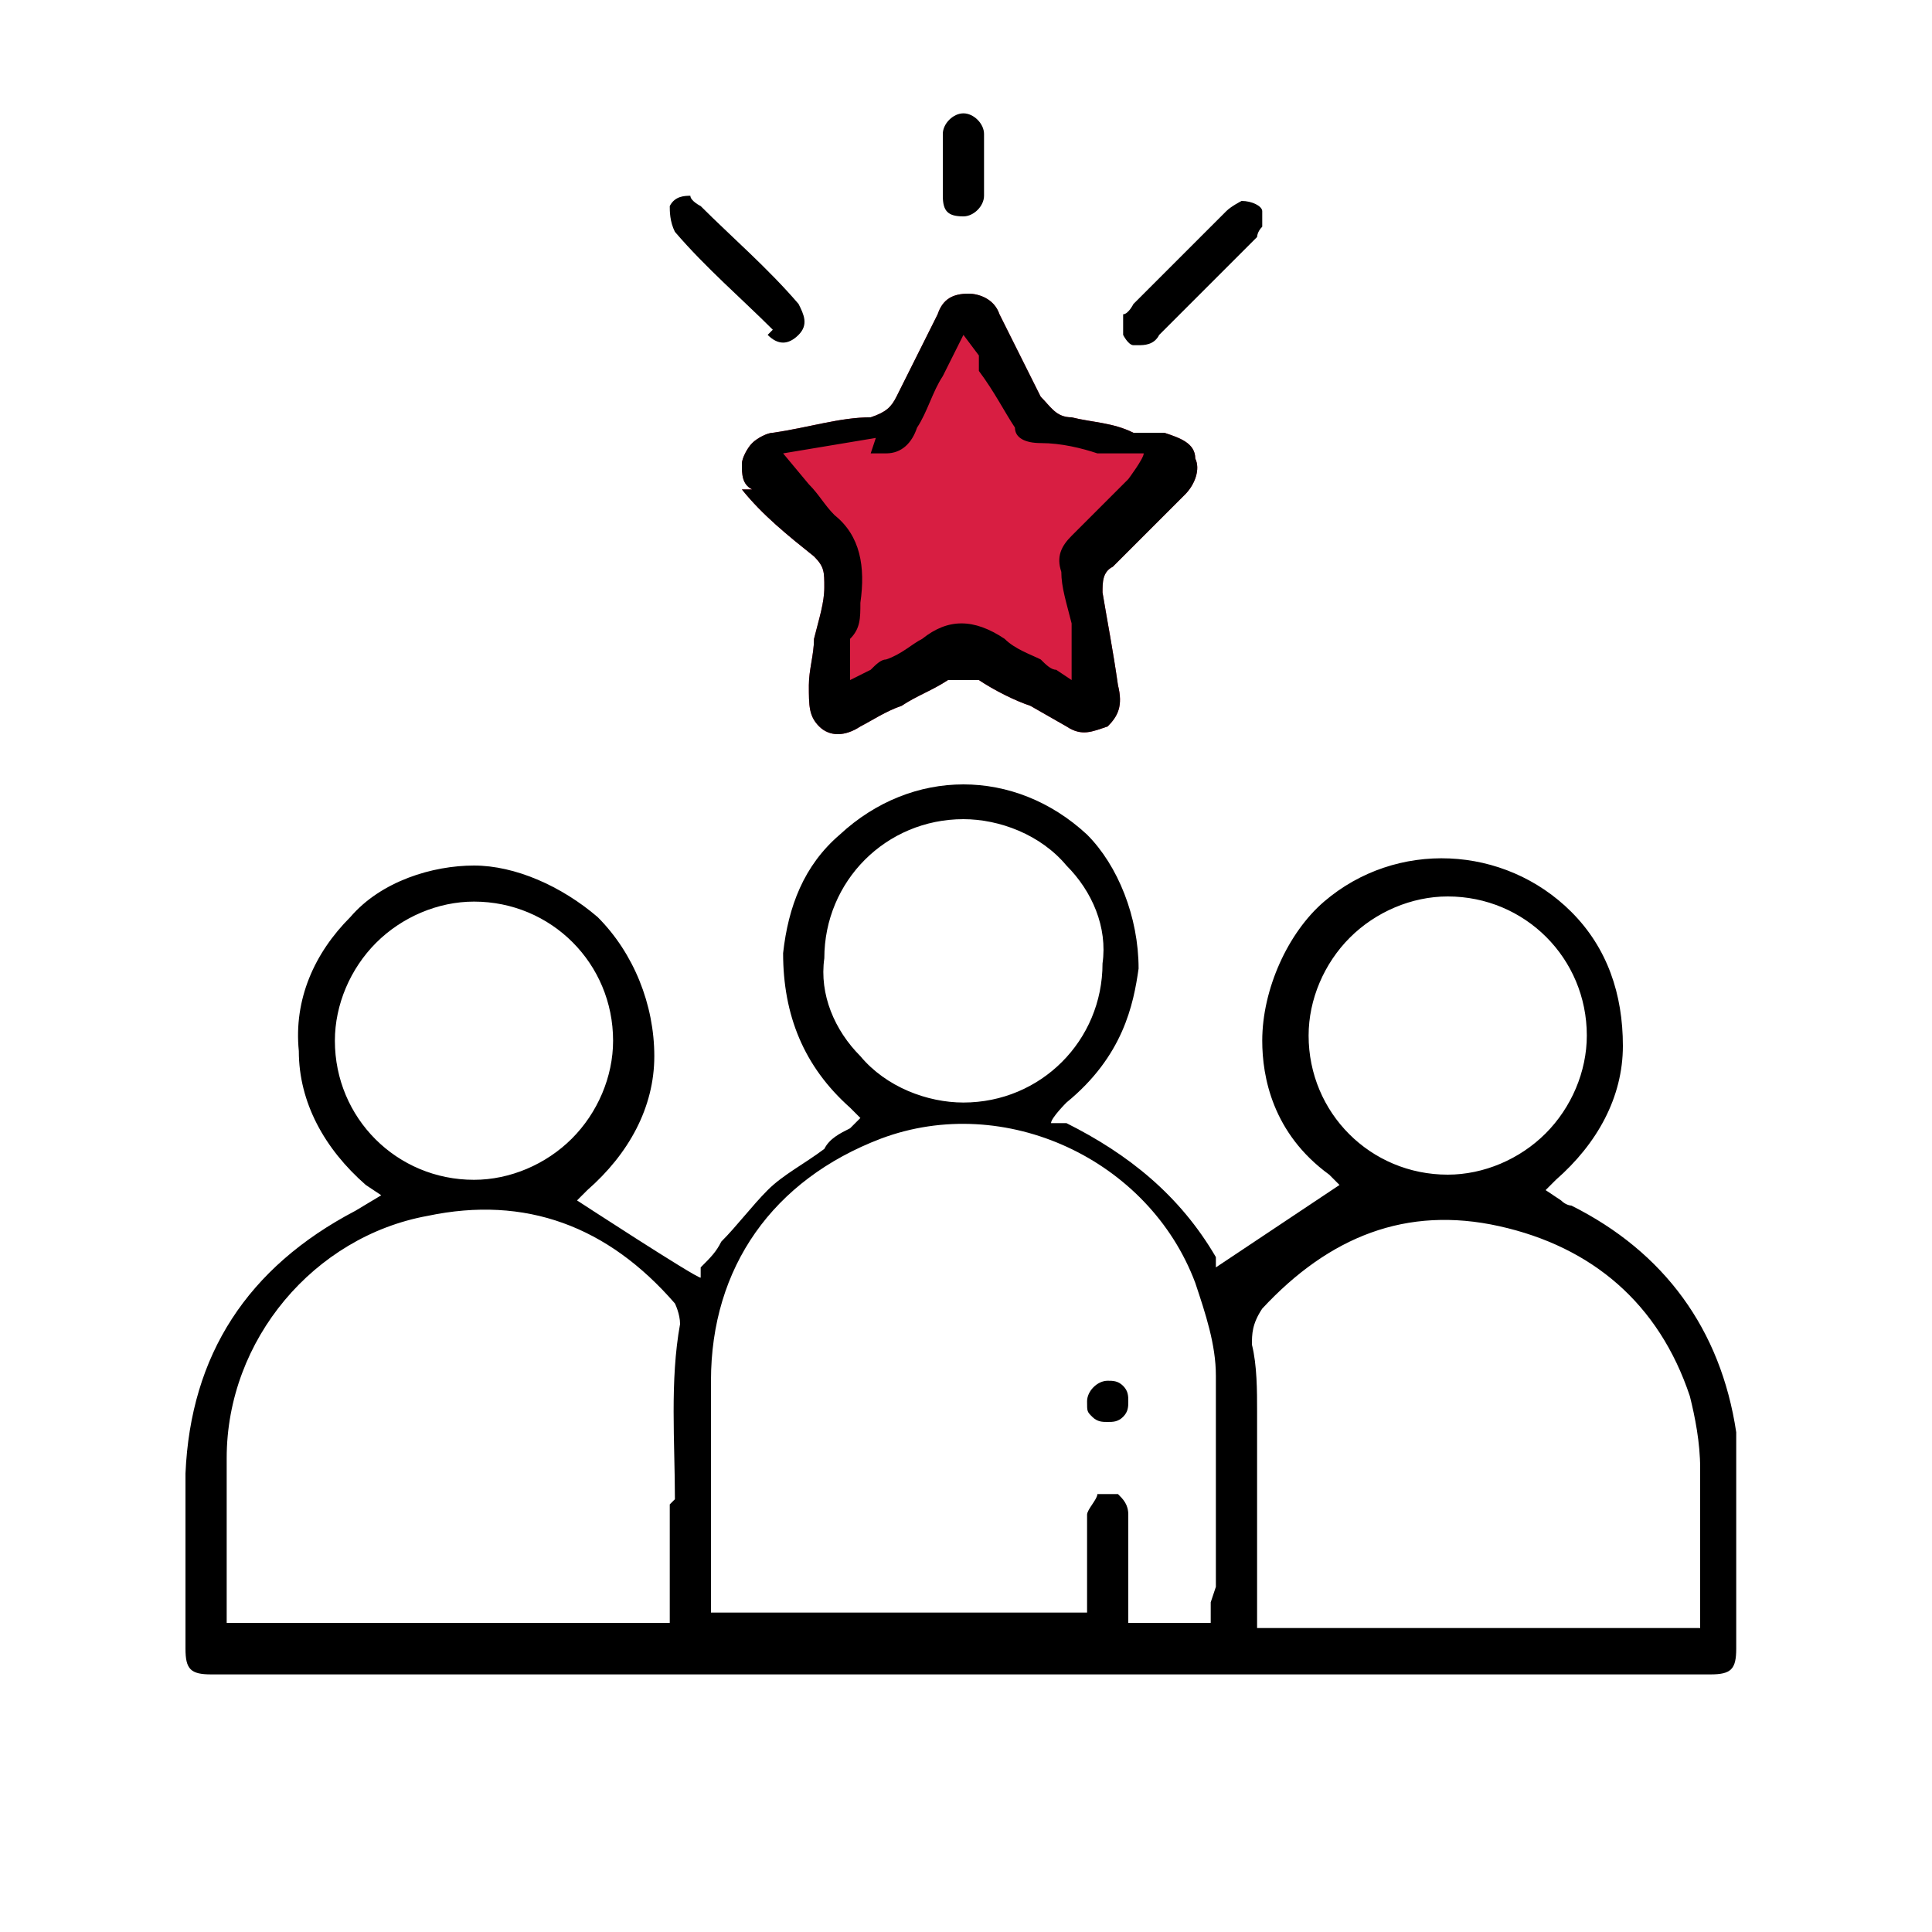
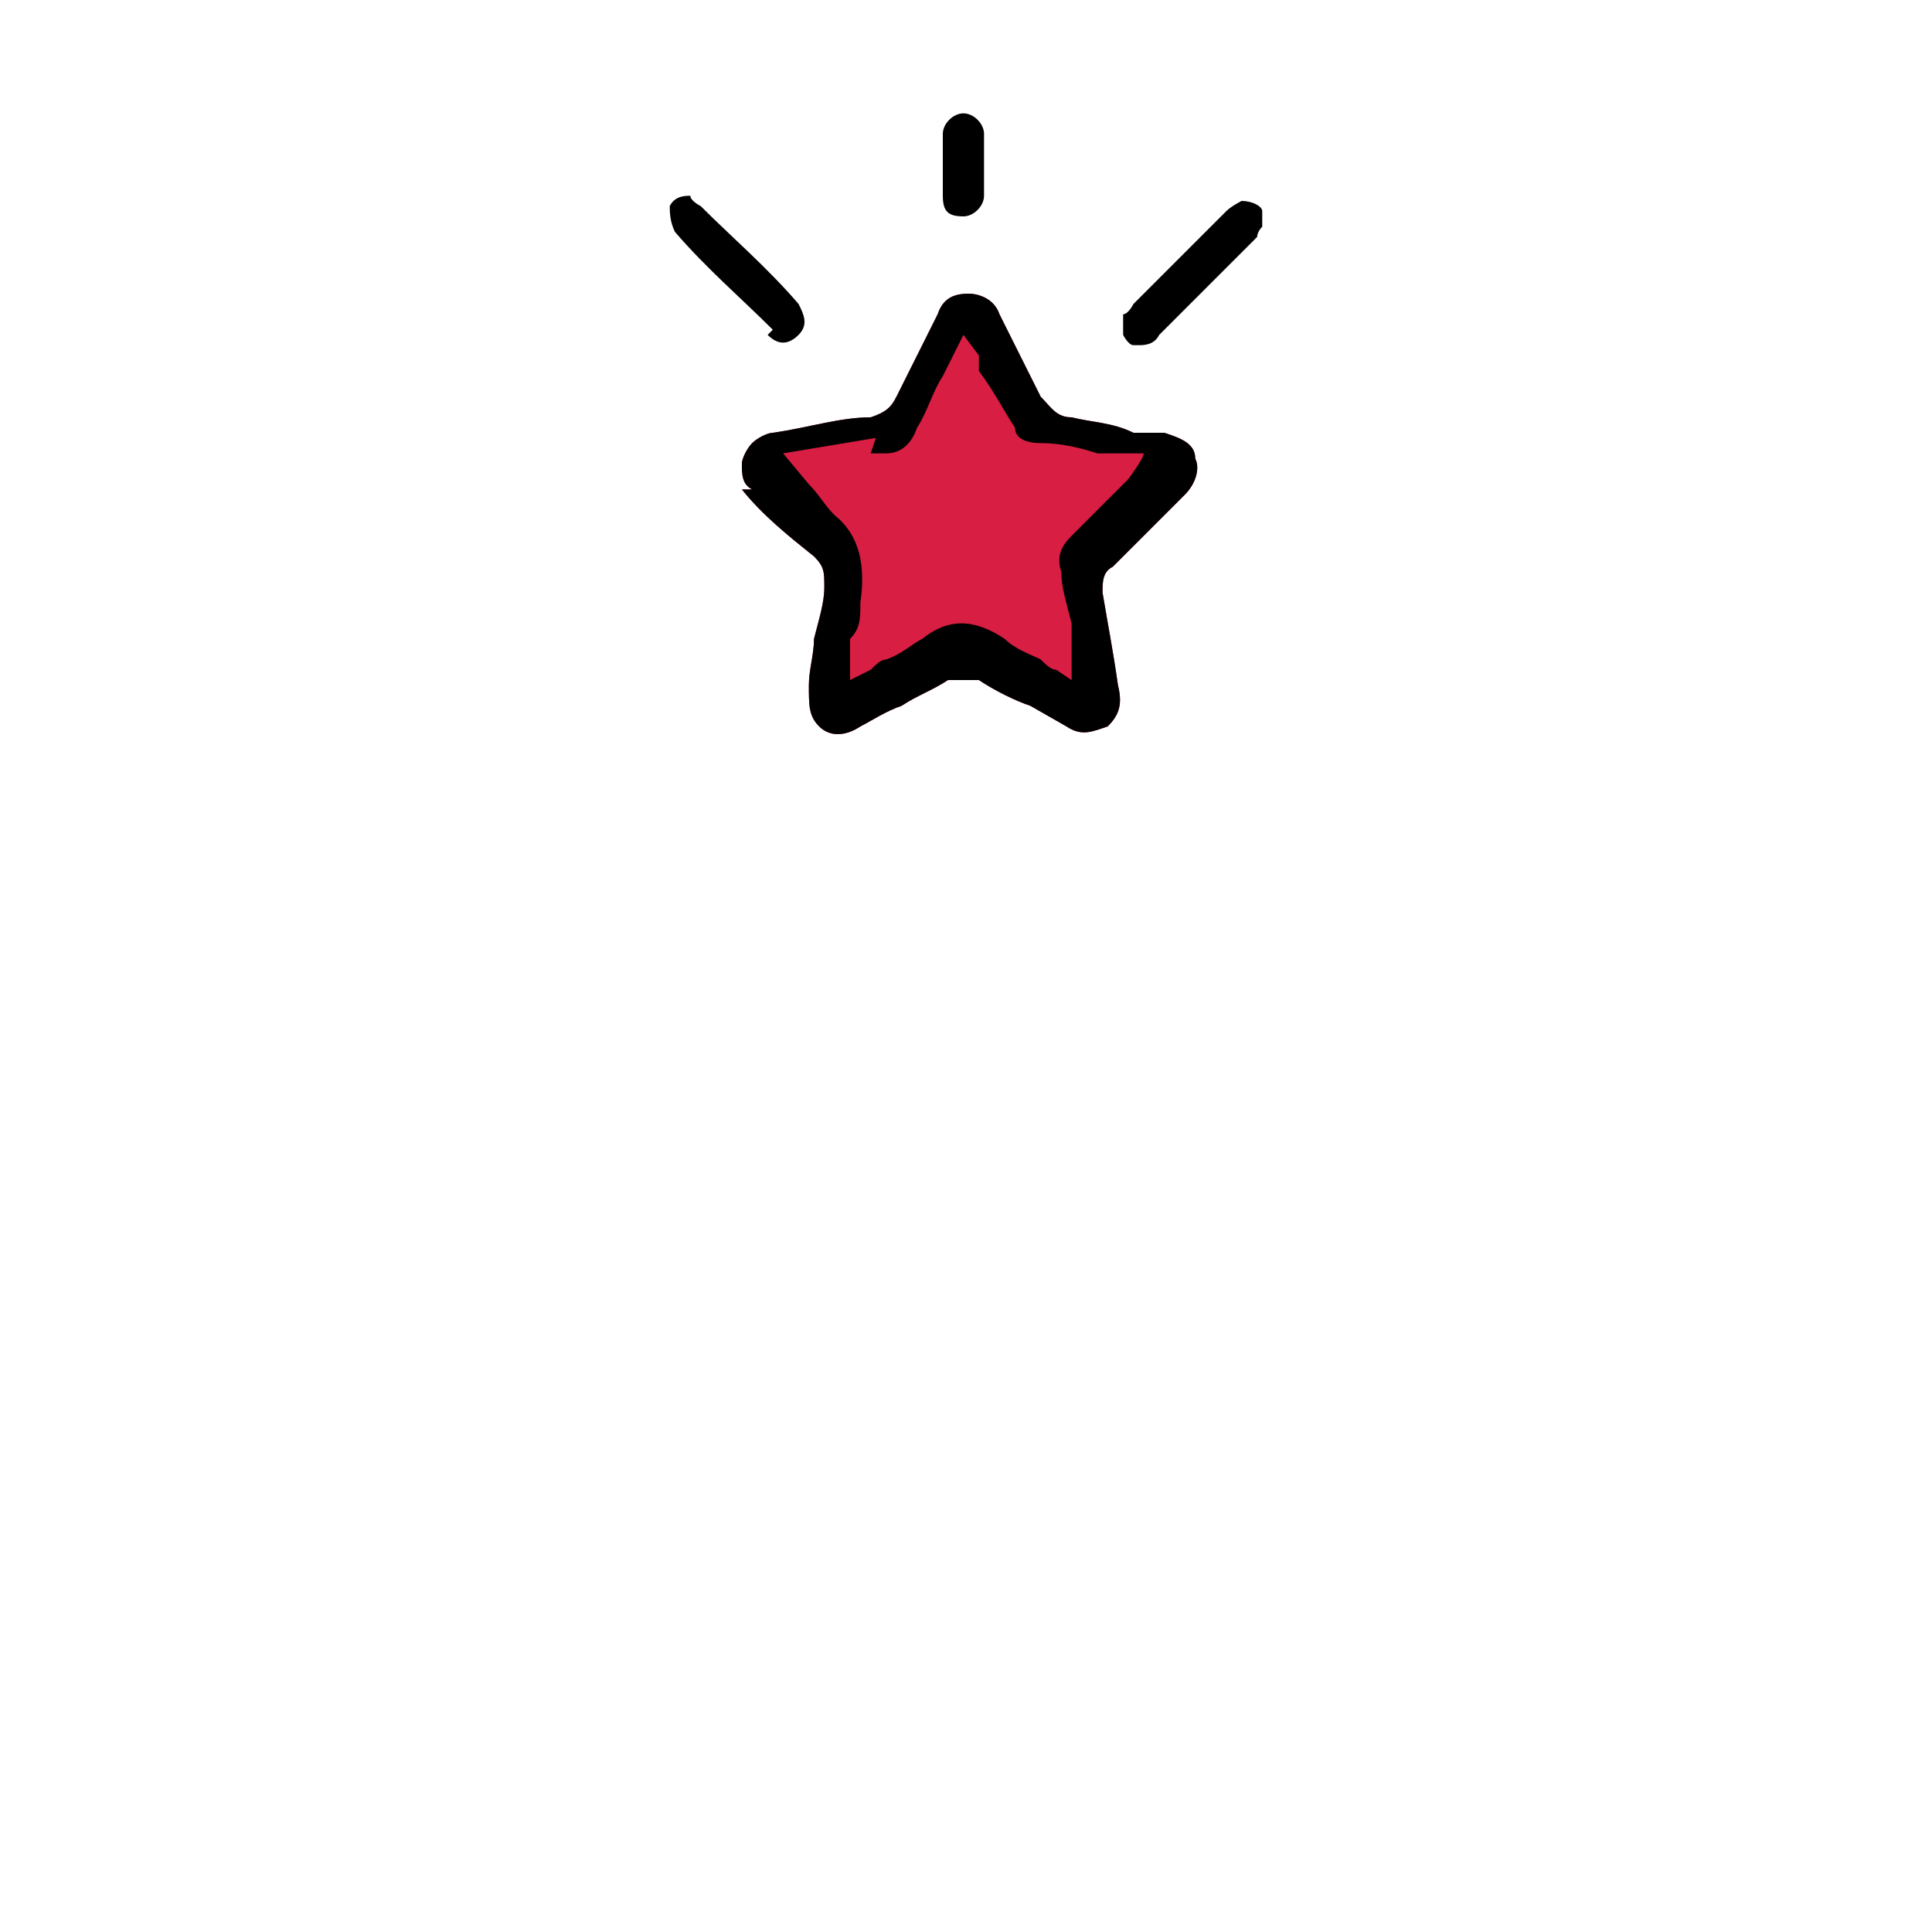
<svg xmlns="http://www.w3.org/2000/svg" version="1.1" viewBox="0 0 37.5 37.5">
  <defs>
    <style>
      .cls-1 {
        fill: #d81e42;
      }

      .cls-2 {
        fill: none;
      }
    </style>
  </defs>
  <g>
    <g id="_圖層_1">
      <g>
-         <path class="cls-2" d="M32.3,27.1c-.6-1.7-1.7-2.7-3.4-3-1.6-.3-3.1.2-4.2,1.5,0,0-.1.2,0,.3,0,.4.1.9.1,1.4v3.8h0c0,0,7.8,0,7.8,0v-.7c0-.6,0-1.3,0-1.9,0-.5,0-1-.2-1.3h0Z" />
+         <path class="cls-2" d="M32.3,27.1c-.6-1.7-1.7-2.7-3.4-3-1.6-.3-3.1.2-4.2,1.5,0,0-.1.2,0,.3,0,.4.1.9.1,1.4v3.8h0v-.7c0-.6,0-1.3,0-1.9,0-.5,0-1-.2-1.3h0Z" />
        <path class="cls-2" d="M22.8,25.4c-.8-2.2-3.4-3.3-5.5-2.5-1.9.7-3,2.3-3,4.2v4h0s6.5,0,6.5,0v-.5c0-.4,0-.7,0-1.1,0-.2.1-.5.3-.7.2-.2.5-.3.9-.2.3.1.5.4.5.8v1.6h0s.7,0,.7,0v-4.1c0-.6-.1-1.1-.3-1.7h0ZM22.1,27.7c-.1.2-.4.2-.6.2h0c-.2,0-.4,0-.6-.2s-.2-.4-.2-.6c0-.4.4-.8.8-.8.2,0,.4,0,.6.2s.2.4.2.6c0,.2,0,.4-.2.6h0Z" />
-         <path class="cls-2" d="M12.7,25.7c-1.2-1.4-2.6-1.9-4.3-1.6-2.1.4-3.5,2.2-3.6,4.3,0,.6,0,1.3,0,1.9v.8h7.8c0-.6,0-1.3,0-1.9,0-1.1,0-2.3.1-3.5,0,0,0,0,0,0h0Z" />
-         <path class="cls-2" d="M28.1,22.4h0c.6,0,1.2-.2,1.6-.7s.7-1,.7-1.6c0-1.2-1-2.3-2.3-2.3h0c-.6,0-1.2.2-1.6.7s-.7,1-.7,1.6c0,1.2,1,2.3,2.3,2.3Z" />
        <path class="cls-2" d="M18.7,21c1.2,0,2.2-1,2.2-2.2,0-.6-.2-1.1-.6-1.6-.4-.5-1-.7-1.6-.7h0c-1.2,0-2.2,1-2.2,2.2,0,.6.2,1.1.6,1.6.4.5,1,.7,1.6.7h0Z" />
        <path class="cls-2" d="M11.5,20.1c0-1.2-1-2.3-2.3-2.3h0c-.6,0-1.2.2-1.6.7-.4.4-.7,1-.7,1.6,0,1.3,1.1,2.3,2.3,2.3.6,0,1.2-.2,1.6-.7.4-.4.7-1,.7-1.6Z" />
-         <path d="M33.7,27.8c-.3-2-1.4-3.5-3.2-4.4,0,0-.1,0-.2-.1l-.3-.2.2-.2c.8-.7,1.3-1.6,1.3-2.6,0-1-.3-1.9-1-2.6-1.3-1.3-3.4-1.4-4.8-.2-.7.6-1.2,1.7-1.2,2.7,0,.7.2,1.8,1.3,2.6l.2.2-2.4,1.6v-.2c-.7-1.2-1.7-2-2.9-2.6h-.3c0-.1.3-.4.3-.4,1.1-.9,1.3-1.9,1.4-2.6,0-1-.4-2-1-2.6-1.4-1.3-3.4-1.3-4.8,0-.7.6-1,1.4-1.1,2.3,0,1.2.4,2.2,1.3,3l.2.2-.2.2c-.2.1-.4.2-.5.4-.4.3-.8.5-1.1.8-.3.3-.6.7-.9,1-.1.2-.2.3-.4.5v.2c-.1,0-2.4-1.5-2.4-1.5l.2-.2c.8-.7,1.3-1.6,1.3-2.6,0-1-.4-2-1.1-2.7-.7-.6-1.6-1-2.4-1s-1.8.3-2.4,1c-.7.7-1.1,1.6-1,2.6,0,1,.5,1.9,1.3,2.6l.3.2-.5.3c-2.1,1.1-3.2,2.8-3.3,5.1,0,.8,0,1.6,0,2.4v1c0,.4.1.5.5.5h29.1c.4,0,.5-.1.5-.5v-3.4c0-.2,0-.5,0-.7ZM6.5,20.2c0-.7.3-1.4.8-1.9.5-.5,1.2-.8,1.9-.8h0c1.5,0,2.7,1.2,2.7,2.7,0,.7-.3,1.4-.8,1.9-.5.5-1.2.8-1.9.8h0c-1.5,0-2.7-1.2-2.7-2.7ZM13,29.2c0,.6,0,1.3,0,1.9h0c0,.1,0,.4,0,.4H4.4v-.2c0,0,0-.1,0-.2v-2.8c0-2.3,1.7-4.3,3.9-4.7,1.9-.4,3.5.2,4.8,1.7,0,0,.1.2.1.4-.2,1.1-.1,2.3-.1,3.4h0ZM16.7,20.5c-.5-.5-.8-1.2-.7-1.9,0-1.5,1.2-2.7,2.7-2.7h0c.7,0,1.5.3,2,.9.5.5.8,1.2.7,1.9,0,1.5-1.2,2.7-2.7,2.7h0c-.7,0-1.5-.3-2-.9h0ZM23.5,31.1h0c0,.1,0,.4,0,.4h-1.6v-.3c0,0,0-.1,0-.2v-1.6c0-.2-.1-.3-.2-.4,0,0-.3,0-.4,0,0,.1-.2.3-.2.4,0,.3,0,.7,0,1v.9h-7.3v-.3c0,0,0-.1,0-.2v-4c0-2.2,1.2-3.9,3.3-4.7,2.4-.9,5.2.4,6.1,2.8.2.6.4,1.2.4,1.8v4.1h0ZM25.4,20.1c0-.7.3-1.4.8-1.9s1.2-.8,1.9-.8h0c1.5,0,2.7,1.2,2.7,2.7,0,.7-.3,1.4-.8,1.9-.5.5-1.2.8-1.9.8h0c-1.5,0-2.7-1.2-2.7-2.7h0ZM33,31.2h0c0,.1,0,.4,0,.4h-8.6v-.3c0,0,0-.1,0-.2v-3.7c0-.4,0-.9-.1-1.3,0-.2,0-.4.2-.7,1.3-1.4,2.8-2,4.6-1.6,1.8.4,3.1,1.5,3.7,3.3.1.4.2.9.2,1.4,0,.6,0,1.3,0,1.9v.8h0Z" />
        <path class="cls-1" d="M14.4,9.5c.4.5.9.9,1.4,1.3.2.2.2.3.2.6,0,.3-.1.6-.2,1,0,.3-.1.6-.1.9,0,.4,0,.6.2.8.2.2.5.2.8,0,.2-.1.5-.3.8-.4.3-.2.6-.3.9-.5.1,0,.2,0,.3,0s.2,0,.3,0c.3.2.7.4,1,.5l.7.4c.3.2.5.1.8,0,.2-.2.3-.4.2-.8h0c-.1-.7-.2-1.2-.3-1.8,0-.2,0-.4.2-.5.4-.4.7-.7,1.1-1.1l.3-.3c.2-.2.3-.5.2-.7,0-.3-.3-.4-.6-.5h-.6c-.4-.2-.8-.2-1.2-.3-.3,0-.4-.2-.6-.4-.2-.4-.4-.8-.6-1.2l-.2-.4c-.1-.3-.4-.4-.6-.4-.3,0-.5.1-.6.4l-.2.4c-.2.4-.4.8-.6,1.2-.1.2-.2.3-.5.4-.6,0-1.2.2-1.9.3-.1,0-.3.1-.4.2-.1.1-.2.3-.2.4,0,.2,0,.4.2.5h0Z" />
        <path d="M14.4,9.5c.4.5.9.9,1.4,1.3.2.2.2.3.2.6,0,.3-.1.6-.2,1,0,.3-.1.6-.1.9,0,.4,0,.6.2.8.2.2.5.2.8,0,.2-.1.5-.3.8-.4.3-.2.6-.3.9-.5.1,0,.2,0,.3,0s.2,0,.3,0c.3.2.7.4,1,.5l.7.4c.3.2.5.1.8,0,.2-.2.3-.4.2-.8h0c-.1-.7-.2-1.2-.3-1.8,0-.2,0-.4.2-.5.4-.4.7-.7,1.1-1.1l.3-.3c.2-.2.3-.5.2-.7,0-.3-.3-.4-.6-.5h-.6c-.4-.2-.8-.2-1.2-.3-.3,0-.4-.2-.6-.4-.2-.4-.4-.8-.6-1.2l-.2-.4c-.1-.3-.4-.4-.6-.4-.3,0-.5.1-.6.4l-.2.4c-.2.4-.4.8-.6,1.2-.1.2-.2.3-.5.4-.6,0-1.2.2-1.9.3-.1,0-.3.1-.4.2-.1.1-.2.3-.2.4,0,.2,0,.4.2.5h0ZM16.9,8.8c0,0,.2,0,.3,0,.3,0,.5-.2.6-.5.2-.3.3-.7.5-1l.4-.8.3.4c0,0,0,0,0,.1v.2c.3.4.5.8.7,1.1,0,.2.2.3.5.3.4,0,.8.1,1.1.2h.9c0,.1-.3.5-.3.5,0,0,0,0-.1.1l-.2.2c-.3.3-.5.5-.8.8-.2.2-.3.4-.2.7,0,.3.1.6.2,1v.4c0,0,0,.1,0,.2v.5c0,0-.3-.2-.3-.2-.1,0-.2-.1-.3-.2-.2-.1-.5-.2-.7-.4-.6-.4-1.1-.4-1.6,0-.2.1-.4.3-.7.4-.1,0-.2.1-.3.2l-.4.2v-.8c.2-.2.2-.4.2-.7h0c.1-.7,0-1.3-.5-1.7h0c-.2-.2-.3-.4-.5-.6l-.5-.6,1.8-.3h0Z" />
        <path d="M14.9,6.5c.2.2.4.2.6,0s.1-.4,0-.6c-.6-.7-1.3-1.3-1.9-1.9,0,0-.2-.1-.2-.2,0,0,0,0,0,0-.1,0-.3,0-.4.2,0,.1,0,.3.1.5.6.7,1.3,1.3,1.9,1.9h0Z" />
        <path d="M22.1,6.7c.1,0,.3,0,.4-.2.6-.6,1.1-1.1,1.7-1.7l.2-.2c0,0,0-.1.1-.2,0,0,0-.2,0-.3,0-.1-.2-.2-.4-.2,0,0,0,0,0,0,0,0-.2.1-.3.2-.5.5-1,1-1.5,1.5l-.3.3c0,0-.1.2-.2.2,0,.1,0,.3,0,.4,0,0,.1.2.2.2h0Z" />
        <path d="M18.3,3.4v.4c0,.3.1.4.4.4h0c.2,0,.4-.2.4-.4v-1.2c0-.2-.2-.4-.4-.4h0c-.2,0-.4.2-.4.4v.6s0,.2,0,.2Z" />
-         <path d="M21.5,26.8h0c-.2,0-.4.2-.4.4s0,.2.1.3.2.1.3.1h0c.1,0,.2,0,.3-.1s.1-.2.1-.3,0-.2-.1-.3-.2-.1-.3-.1h0Z" />
      </g>
    </g>
  </g>
</svg>